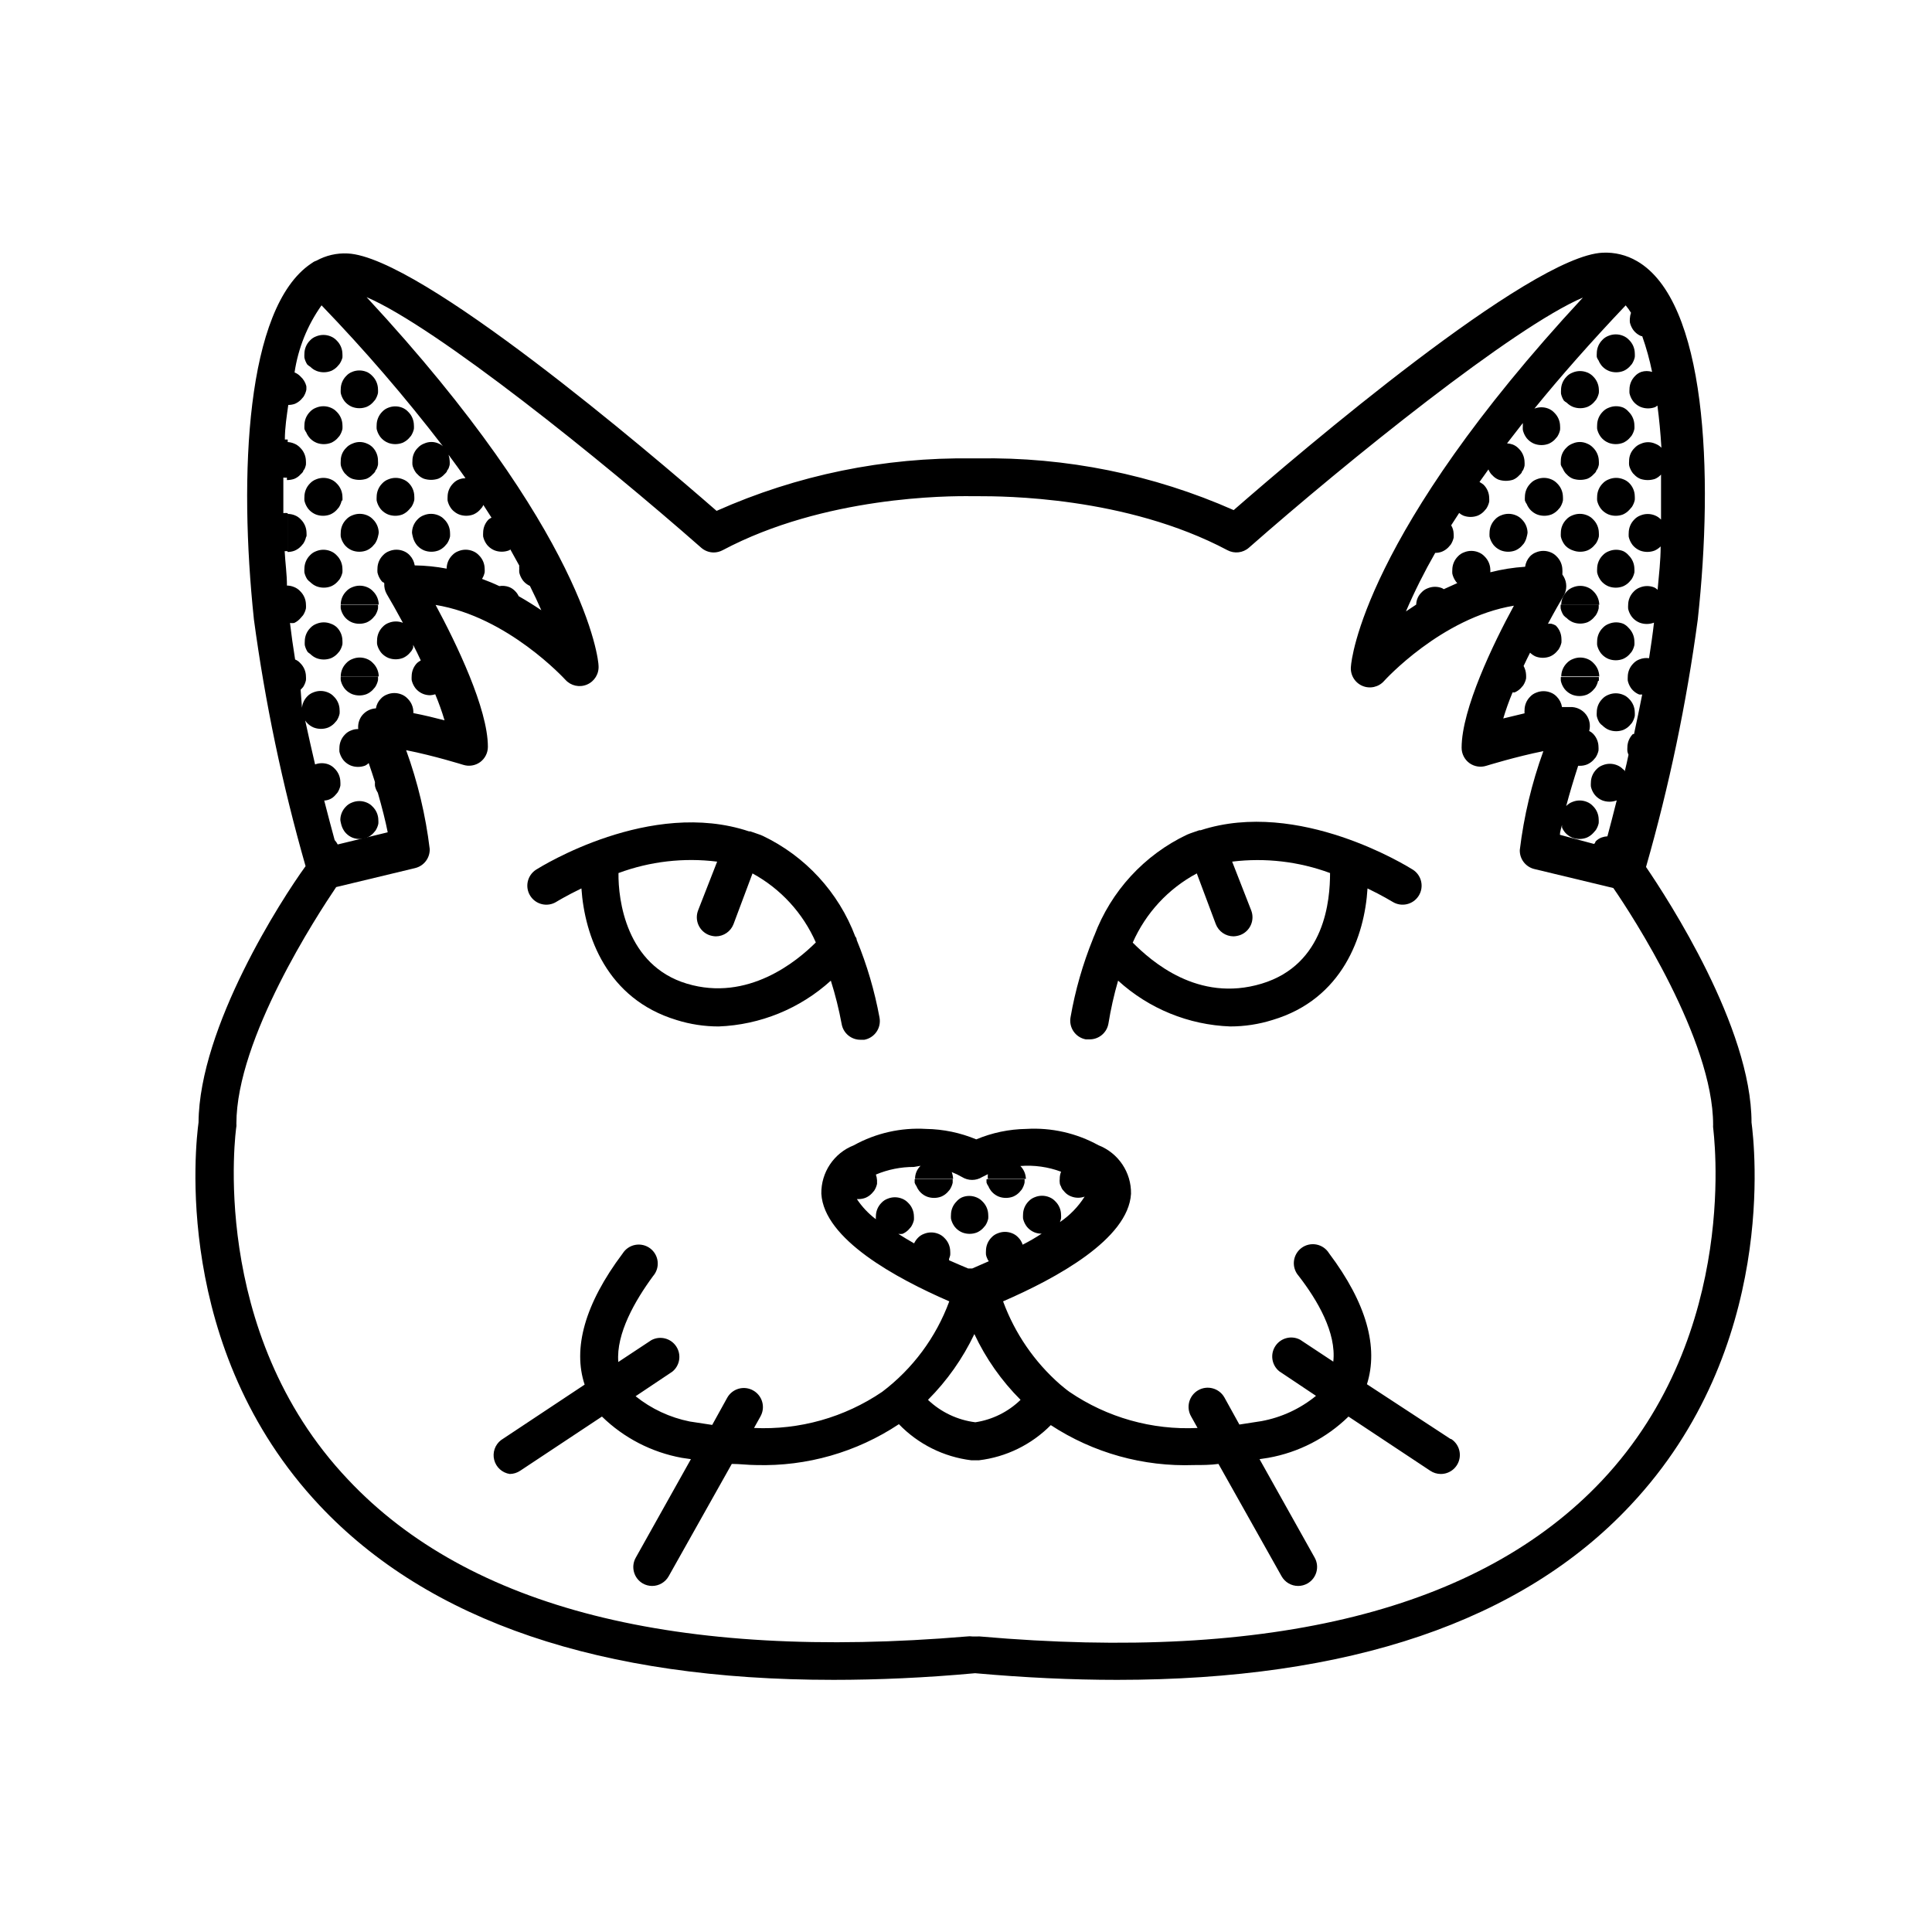
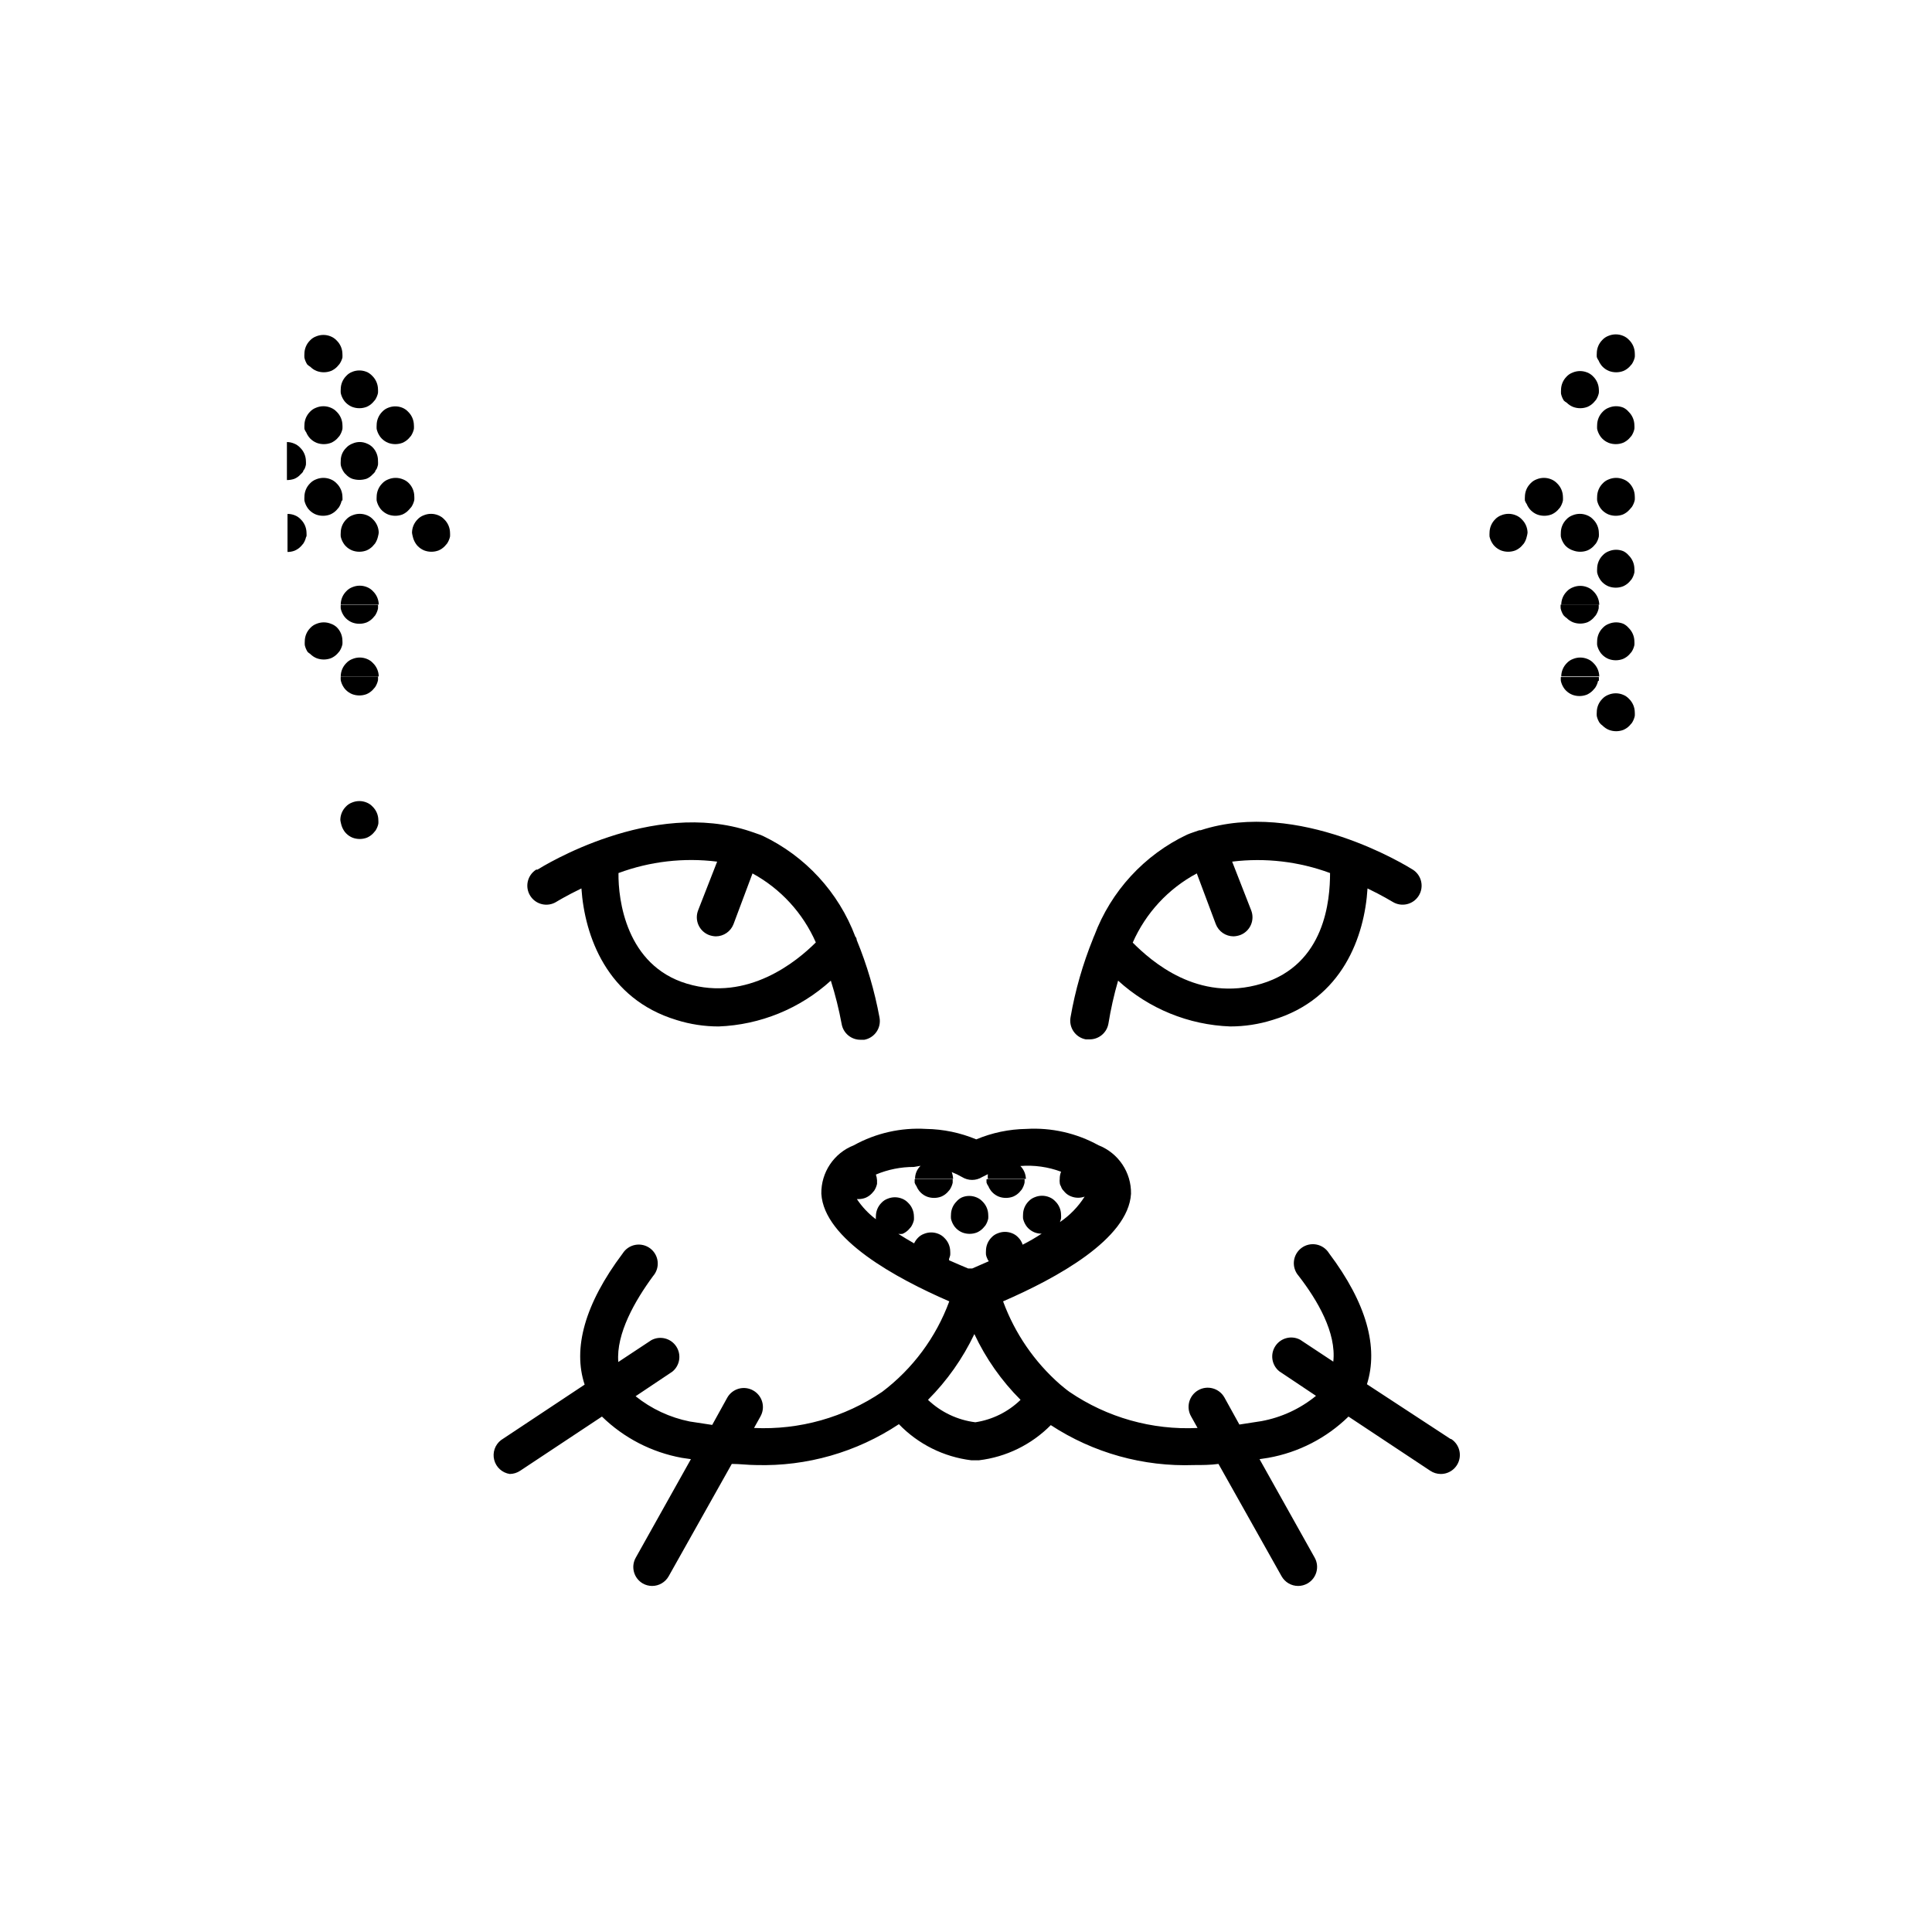
<svg xmlns="http://www.w3.org/2000/svg" fill="#000000" width="800px" height="800px" version="1.1" viewBox="144 144 512 512">
  <g>
-     <path d="m286.09 374.46c-2.352 1.488-3.051 4.602-1.562 6.949 1.492 2.352 4.602 3.051 6.953 1.562 0 0 2.621-1.613 6.602-3.527 0.855 12.543 6.699 29.27 25.191 34.863v0.004c3.617 1.137 7.391 1.711 11.184 1.711 11.027-0.426 21.555-4.723 29.723-12.141 1.195 3.781 2.156 7.637 2.875 11.535 0.441 2.426 2.574 4.172 5.035 4.133h0.957c1.32-0.246 2.484-1.004 3.242-2.109 0.754-1.105 1.039-2.469 0.789-3.785-1.297-7.043-3.32-13.934-6.043-20.555 0 0 0-0.555-0.352-0.855l-0.004-0.004c-4.426-11.762-13.238-21.352-24.586-26.75-1.059-0.453-2.117-0.754-3.223-1.16h-0.352c-26.148-8.766-55.117 9.32-56.43 10.129zm47.961-2.117-5.039 12.898h0.004c-0.492 1.246-0.469 2.641 0.074 3.871 0.539 1.23 1.547 2.195 2.797 2.676 0.582 0.215 1.195 0.336 1.812 0.355 2.078-0.008 3.941-1.289 4.688-3.227l5.039-13.453v0.004c7.461 4.07 13.363 10.5 16.777 18.285-5.039 5.039-18.035 15.77-34.16 10.934-16.121-4.836-18.238-22.27-18.137-29.32 8.348-3.094 17.316-4.129 26.148-3.023z" />
+     <path d="m286.09 374.46c-2.352 1.488-3.051 4.602-1.562 6.949 1.492 2.352 4.602 3.051 6.953 1.562 0 0 2.621-1.613 6.602-3.527 0.855 12.543 6.699 29.27 25.191 34.863v0.004c3.617 1.137 7.391 1.711 11.184 1.711 11.027-0.426 21.555-4.723 29.723-12.141 1.195 3.781 2.156 7.637 2.875 11.535 0.441 2.426 2.574 4.172 5.035 4.133h0.957c1.32-0.246 2.484-1.004 3.242-2.109 0.754-1.105 1.039-2.469 0.789-3.785-1.297-7.043-3.32-13.934-6.043-20.555 0 0 0-0.555-0.352-0.855l-0.004-0.004c-4.426-11.762-13.238-21.352-24.586-26.75-1.059-0.453-2.117-0.754-3.223-1.16c-26.148-8.766-55.117 9.32-56.43 10.129zm47.961-2.117-5.039 12.898h0.004c-0.492 1.246-0.469 2.641 0.074 3.871 0.539 1.23 1.547 2.195 2.797 2.676 0.582 0.215 1.195 0.336 1.812 0.355 2.078-0.008 3.941-1.289 4.688-3.227l5.039-13.453v0.004c7.461 4.07 13.363 10.5 16.777 18.285-5.039 5.039-18.035 15.77-34.16 10.934-16.121-4.836-18.238-22.27-18.137-29.32 8.348-3.094 17.316-4.129 26.148-3.023z" />
    <path d="m246.94 252.03c-0.637 0.227-1.207 0.609-1.664 1.105-0.93 0.941-1.453 2.207-1.461 3.527-0.023 0.336-0.023 0.672 0 1.008 0.141 0.645 0.398 1.262 0.758 1.812 0.168 0.277 0.371 0.531 0.605 0.758 0.473 0.477 1.039 0.852 1.66 1.109 1.234 0.469 2.598 0.469 3.828 0 0.605-0.262 1.152-0.637 1.613-1.109l0.656-0.754v-0.004c0.359-0.551 0.613-1.168 0.754-1.812 0.027-0.336 0.027-0.672 0-1.008-0.02-1.328-0.562-2.598-1.512-3.527-0.445-0.484-0.996-0.863-1.609-1.105-1.168-0.453-2.461-0.453-3.629 0z" />
    <path d="m242.86 262.66c-0.445-0.488-0.996-0.863-1.609-1.109-1.219-0.551-2.613-0.551-3.832 0-0.633 0.23-1.203 0.609-1.66 1.109-0.949 0.906-1.477 2.164-1.461 3.477-0.027 0.352-0.027 0.707 0 1.059 0.055 0.332 0.156 0.652 0.301 0.957 0.125 0.297 0.273 0.586 0.453 0.855 0.16 0.27 0.363 0.508 0.605 0.707 0.453 0.512 1.023 0.906 1.664 1.156 1.242 0.406 2.582 0.406 3.828 0 0.617-0.262 1.164-0.656 1.609-1.156 0.246-0.211 0.465-0.449 0.656-0.707 0-0.352 0.352-0.555 0.453-0.855 0.125-0.312 0.227-0.633 0.305-0.957 0.027-0.352 0.027-0.707 0-1.059 0.02-1.285-0.449-2.527-1.312-3.477z" />
    <path d="m250.77 271.02c-1.227-0.504-2.602-0.504-3.828 0-0.637 0.23-1.207 0.609-1.664 1.109-0.93 0.938-1.453 2.203-1.461 3.527-0.023 0.332-0.023 0.672 0 1.004 0.141 0.648 0.398 1.262 0.758 1.816 0.168 0.273 0.371 0.527 0.605 0.754 0.473 0.477 1.039 0.855 1.66 1.109 1.234 0.469 2.598 0.469 3.828 0 0.656-0.293 1.238-0.723 1.715-1.258l0.656-0.754v-0.004c0.359-0.555 0.613-1.168 0.754-1.812 0.023-0.336 0.023-0.672 0-1.008-0.02-1.328-0.562-2.598-1.512-3.527-0.434-0.418-0.945-0.746-1.512-0.957z" />
    <path d="m244.37 285.18c-0.02-1.328-0.562-2.598-1.512-3.527-0.445-0.484-0.996-0.863-1.609-1.105-1.227-0.504-2.606-0.504-3.832 0-0.633 0.227-1.203 0.609-1.66 1.105-0.934 0.941-1.457 2.207-1.461 3.527-0.027 0.336-0.027 0.672 0 1.008 0.137 0.645 0.395 1.262 0.754 1.812 0.172 0.277 0.375 0.531 0.605 0.758 0.473 0.477 1.039 0.852 1.664 1.109 1.23 0.469 2.594 0.469 3.828 0 0.605-0.262 1.152-0.637 1.609-1.109l0.656-0.754v-0.004c0.359-0.551 0.617-1.168 0.758-1.812 0.09-0.328 0.156-0.668 0.199-1.008z" />
    <path d="m253.39 286.19c0.141 0.645 0.395 1.262 0.754 1.812 0.172 0.277 0.375 0.531 0.605 0.758 0.477 0.477 1.039 0.852 1.664 1.109 1.23 0.469 2.594 0.469 3.828 0 0.605-0.262 1.152-0.637 1.613-1.109l0.656-0.754-0.004-0.004c0.359-0.551 0.617-1.168 0.758-1.812 0.023-0.336 0.023-0.672 0-1.008-0.02-1.328-0.562-2.598-1.512-3.527-0.449-0.484-1-0.863-1.613-1.105-1.227-0.504-2.602-0.504-3.828 0-0.637 0.227-1.207 0.609-1.664 1.105-0.93 0.941-1.453 2.207-1.461 3.527 0.043 0.34 0.109 0.68 0.203 1.008z" />
    <path d="m241.25 299.59c-1.227-0.504-2.606-0.504-3.832 0-0.633 0.23-1.203 0.609-1.66 1.109-0.934 0.938-1.457 2.203-1.461 3.523h10.078-0.004c-0.02-1.328-0.562-2.594-1.512-3.523-0.445-0.488-0.996-0.867-1.609-1.109z" />
    <path d="m241.25 318.63c-1.227-0.504-2.606-0.504-3.832 0-0.633 0.23-1.203 0.609-1.66 1.109-0.934 0.938-1.457 2.203-1.461 3.527h10.078-0.004c-0.02-1.332-0.562-2.598-1.512-3.527-0.445-0.488-0.996-0.867-1.609-1.109z" />
    <path d="m226.23 241.2c0.477 0.477 1.039 0.852 1.664 1.105 1.23 0.469 2.594 0.469 3.828 0 0.605-0.258 1.152-0.637 1.613-1.105l0.656-0.754-0.004-0.004c0.344-0.508 0.602-1.07 0.758-1.66 0.023-0.336 0.023-0.676 0-1.008-0.02-1.332-0.562-2.598-1.512-3.527-0.449-0.488-1-0.867-1.613-1.109-1.227-0.504-2.602-0.504-3.828 0-0.637 0.23-1.207 0.609-1.664 1.109-0.93 0.938-1.453 2.203-1.461 3.527-0.023 0.332-0.023 0.672 0 1.008 0.141 0.645 0.398 1.258 0.758 1.812 0.242 0.234 0.512 0.438 0.805 0.605z" />
    <path d="m237.42 242.51c-0.633 0.23-1.203 0.609-1.66 1.109-0.934 0.938-1.457 2.203-1.461 3.527-0.027 0.332-0.027 0.672 0 1.004 0.137 0.648 0.395 1.262 0.754 1.816 0.172 0.273 0.375 0.527 0.605 0.754 0.473 0.477 1.039 0.855 1.664 1.109 1.23 0.469 2.594 0.469 3.828 0 0.605-0.262 1.152-0.637 1.609-1.109l0.656-0.754c0.359-0.555 0.617-1.168 0.758-1.816 0.023-0.332 0.023-0.672 0-1.004-0.02-1.332-0.562-2.598-1.512-3.527-0.449-0.488-1-0.867-1.613-1.109-1.168-0.449-2.461-0.449-3.629 0z" />
    <path d="m225.18 258.63c0.113 0.305 0.266 0.594 0.453 0.855 0.172 0.277 0.375 0.531 0.605 0.758 0.477 0.477 1.039 0.852 1.664 1.109 1.23 0.469 2.594 0.469 3.828 0 0.605-0.262 1.152-0.637 1.613-1.109l0.656-0.754-0.004-0.004c0.359-0.551 0.617-1.168 0.758-1.812 0.023-0.336 0.023-0.672 0-1.008-0.02-1.328-0.562-2.598-1.512-3.527-0.449-0.484-1-0.863-1.613-1.105-1.227-0.504-2.602-0.504-3.828 0-0.637 0.227-1.207 0.609-1.664 1.105-0.93 0.941-1.453 2.207-1.461 3.527-0.023 0.336-0.023 0.672 0 1.008 0.117 0.344 0.289 0.668 0.504 0.957z" />
    <path d="m223.66 269.71c0.246-0.211 0.465-0.449 0.656-0.707 0-0.352 0.352-0.555 0.453-0.855 0.125-0.312 0.227-0.633 0.301-0.957 0.027-0.352 0.027-0.707 0-1.059-0.031-1.312-0.574-2.559-1.512-3.477-0.445-0.488-0.996-0.863-1.609-1.109-0.605-0.258-1.258-0.395-1.914-0.402v10.078c0.648 0 1.297-0.102 1.914-0.305 0.656-0.262 1.242-0.676 1.711-1.207z" />
    <path d="m234.75 276.66c0.023-0.332 0.023-0.672 0-1.004-0.02-1.332-0.562-2.598-1.512-3.527-0.449-0.488-1-0.867-1.613-1.109-1.227-0.504-2.602-0.504-3.828 0-0.637 0.23-1.207 0.609-1.664 1.109-0.93 0.938-1.453 2.203-1.461 3.527-0.023 0.332-0.023 0.672 0 1.004 0.141 0.648 0.398 1.262 0.758 1.816 0.168 0.273 0.371 0.527 0.602 0.754 0.477 0.477 1.043 0.855 1.664 1.109 1.234 0.469 2.598 0.469 3.828 0 0.605-0.262 1.152-0.637 1.613-1.109l0.656-0.754c0.359-0.555 0.613-1.168 0.754-1.816z" />
    <path d="m225.23 286.19c0.023-0.336 0.023-0.672 0-1.008-0.02-1.328-0.562-2.598-1.512-3.527-0.445-0.484-0.996-0.863-1.613-1.105-0.605-0.242-1.258-0.363-1.914-0.355v10.078c0.656 0.008 1.309-0.113 1.914-0.352 0.605-0.262 1.152-0.641 1.613-1.109l0.656-0.754v-0.004c0.359-0.551 0.617-1.168 0.754-1.812z" />
-     <path d="m226.23 298.28c0.477 0.477 1.039 0.852 1.664 1.105 1.23 0.469 2.594 0.469 3.828 0 0.605-0.258 1.152-0.637 1.613-1.105l0.656-0.754-0.004-0.004c0.359-0.555 0.617-1.168 0.758-1.812 0.023-0.336 0.023-0.672 0-1.008-0.02-1.328-0.562-2.598-1.512-3.527-0.449-0.488-1-0.863-1.613-1.109-1.227-0.504-2.602-0.504-3.828 0-0.637 0.23-1.207 0.609-1.664 1.109-0.93 0.938-1.453 2.203-1.461 3.527-0.023 0.336-0.023 0.672 0 1.008 0.141 0.645 0.398 1.258 0.758 1.812 0.23 0.289 0.504 0.543 0.805 0.758z" />
    <path d="m234.3 304.27c-0.027 0.336-0.027 0.672 0 1.008 0.137 0.648 0.395 1.262 0.754 1.816 0.172 0.273 0.375 0.527 0.605 0.754 0.473 0.477 1.039 0.855 1.664 1.109 1.23 0.469 2.594 0.469 3.828 0 0.605-0.262 1.152-0.637 1.609-1.109l0.656-0.754c0.359-0.555 0.617-1.168 0.758-1.816 0.023-0.336 0.023-0.672 0-1.008h-10.078z" />
    <path d="m226.23 317.32c0.477 0.477 1.039 0.852 1.664 1.109 1.23 0.465 2.594 0.465 3.828 0 0.605-0.262 1.152-0.641 1.613-1.109l0.656-0.754-0.004-0.004c0.359-0.551 0.617-1.168 0.758-1.812 0.023-0.336 0.023-0.672 0-1.008-0.02-1.328-0.562-2.598-1.512-3.527-0.438-0.402-0.953-0.711-1.512-0.906-1.227-0.504-2.602-0.504-3.828 0-0.637 0.23-1.207 0.609-1.664 1.109-0.93 0.938-1.457 2.203-1.461 3.527-0.023 0.336-0.023 0.672 0 1.008 0.141 0.645 0.395 1.258 0.754 1.812 0.215 0.211 0.453 0.395 0.707 0.555z" />
    <path d="m234.3 323.27c-0.027 0.336-0.027 0.672 0 1.008 0.137 0.645 0.395 1.258 0.754 1.812 0.172 0.273 0.375 0.527 0.605 0.754 0.473 0.477 1.039 0.855 1.664 1.109 1.23 0.469 2.594 0.469 3.828 0 0.605-0.262 1.152-0.637 1.609-1.109l0.656-0.754c0.359-0.555 0.617-1.168 0.758-1.812 0.023-0.336 0.023-0.672 0-1.008h-10.078z" />
    <path d="m234.39 362.31c0.141 0.645 0.398 1.262 0.758 1.816 0.168 0.273 0.371 0.527 0.605 0.754 0.473 0.477 1.039 0.855 1.66 1.109 1.234 0.469 2.598 0.469 3.832 0 0.602-0.262 1.152-0.637 1.609-1.109l0.656-0.754c0.359-0.555 0.617-1.172 0.754-1.816 0.027-0.336 0.027-0.672 0-1.008-0.016-1.328-0.562-2.594-1.512-3.527-0.445-0.484-0.996-0.863-1.609-1.105-1.227-0.504-2.602-0.504-3.828 0-0.637 0.23-1.207 0.609-1.664 1.105-0.93 0.941-1.457 2.207-1.461 3.527 0.043 0.34 0.109 0.68 0.199 1.008z" />
-     <path d="m364.73 589.18c11.992 0 24.535-0.555 37.684-1.762 13.133 1.176 25.676 1.762 37.633 1.762 61.516 0 107.21-15.469 136.03-46.25 39.195-41.664 32.848-95.723 32.094-101.47 0-25.191-22.168-59.199-27.961-67.711h0.004c6.144-21.473 10.727-43.359 13.703-65.496 4.281-39.047 2.266-84.488-16.121-95.07v0.004c-2.746-1.602-5.894-2.371-9.07-2.219-19.246 0.855-80.105 52.801-97.789 68.215-21.324-9.43-44.445-14.105-67.762-13.703h-1.461c-23.344-0.34-46.484 4.402-67.812 13.906-17.684-15.418-78.543-67.359-97.789-68.215-2.879-0.145-5.738 0.52-8.262 1.914-0.246 0.078-0.48 0.18-0.707 0.301l-0.754 0.504c-17.23 11.688-19.145 55.922-15.113 94.16l-0.004 0.004c2.981 22.133 7.562 44.023 13.707 65.492-6.348 8.719-28.164 42.574-28.367 67.914-0.754 5.543-7.102 59.855 32.094 101.52 28.918 30.73 74.613 46.199 136.03 46.199zm192.66-223.95c0-0.805 0.352-1.715 0.555-2.621v0.004c-0.02 0.215-0.02 0.438 0 0.652 0.113 0.305 0.266 0.594 0.453 0.859 0.172 0.273 0.375 0.527 0.605 0.754 0.477 0.477 1.039 0.855 1.664 1.109 1.234 0.469 2.594 0.469 3.828 0 0.672-0.289 1.273-0.719 1.762-1.262l0.656-0.754c0.359-0.555 0.617-1.168 0.758-1.812 0.023-0.336 0.023-0.676 0-1.008-0.02-1.332-0.562-2.598-1.512-3.527-0.449-0.488-1-0.867-1.613-1.109-1.227-0.504-2.602-0.504-3.828 0-0.637 0.23-1.207 0.609-1.664 1.109 0.906-3.426 2.016-7.106 3.176-10.68h0.453c0.652 0.008 1.305-0.113 1.914-0.355 0.605-0.258 1.152-0.637 1.613-1.109l0.656-0.754h-0.004c0.359-0.555 0.617-1.168 0.758-1.812 0.023-0.336 0.023-0.672 0-1.008-0.02-1.328-0.562-2.598-1.512-3.527-0.277-0.273-0.602-0.496-0.957-0.656 0.41-1.492 0.113-3.086-0.809-4.332-1.004-1.34-2.606-2.098-4.281-2.016h-2.117c-0.16-1.023-0.637-1.977-1.359-2.719-0.445-0.488-0.996-0.867-1.613-1.109-1.227-0.504-2.602-0.504-3.828 0-0.637 0.23-1.207 0.609-1.66 1.109-0.934 0.938-1.457 2.203-1.461 3.527-0.027 0.285-0.027 0.57 0 0.855l-5.644 1.359c0.699-2.344 1.523-4.648 2.469-6.902h0.555c0.605-0.262 1.152-0.637 1.613-1.109l0.656-0.754h-0.004c0.359-0.555 0.617-1.168 0.758-1.812 0.023-0.336 0.023-0.676 0-1.008-0.039-0.812-0.266-1.605-0.656-2.32 0.555-1.16 1.109-2.367 1.715-3.527 0.422 0.422 0.918 0.762 1.461 1.008 1.23 0.469 2.594 0.469 3.828 0 0.605-0.258 1.152-0.637 1.613-1.105l0.656-0.754-0.004-0.004c0.359-0.555 0.617-1.168 0.758-1.812 0.023-0.336 0.023-0.672 0-1.008-0.02-1.328-0.562-2.598-1.512-3.527-0.348-0.199-0.723-0.352-1.109-0.453-0.316-0.051-0.641-0.051-0.957 0 1.613-3.023 3.125-5.644 4.18-7.457 0.902-1.559 0.902-3.477 0-5.039l-0.352-0.555v0.004c0.004-0.086 0.004-0.168 0-0.254 0.023-0.336 0.023-0.672 0-1.008-0.02-1.328-0.562-2.598-1.512-3.527-0.445-0.484-0.996-0.863-1.609-1.105-1.23-0.504-2.606-0.504-3.832 0-0.633 0.227-1.203 0.609-1.66 1.105-0.688 0.758-1.125 1.707-1.262 2.723-3.109 0.199-6.199 0.688-9.219 1.461 0.02-0.219 0.02-0.438 0-0.656-0.02-1.328-0.562-2.598-1.512-3.527-0.445-0.484-0.996-0.863-1.613-1.105-1.227-0.504-2.602-0.504-3.828 0-0.637 0.227-1.207 0.609-1.66 1.105-0.934 0.941-1.457 2.207-1.465 3.527-0.023 0.336-0.023 0.672 0 1.008 0.141 0.645 0.398 1.262 0.758 1.812 0.152 0.262 0.34 0.496 0.555 0.707l-3.578 1.613-0.402-0.25v-0.004c-1.227-0.504-2.602-0.504-3.828 0-0.637 0.23-1.207 0.609-1.664 1.109-0.875 0.848-1.383 2.008-1.41 3.223l-2.719 1.812-0.004 0.004c2.289-5.316 4.883-10.496 7.762-15.52 0.637 0.012 1.273-0.109 1.863-0.352 0.605-0.262 1.152-0.637 1.613-1.109l0.656-0.754h-0.004c0.359-0.555 0.617-1.168 0.758-1.816 0.023-0.332 0.023-0.672 0-1.004-0.016-0.801-0.242-1.586-0.656-2.269l2.117-3.273c0.328 0.293 0.703 0.531 1.109 0.703 1.23 0.469 2.594 0.469 3.828 0 0.605-0.258 1.152-0.637 1.609-1.105l0.656-0.754v-0.004c0.359-0.555 0.617-1.168 0.758-1.812 0.023-0.336 0.023-0.672 0-1.008-0.02-1.328-0.562-2.598-1.512-3.527-0.332-0.262-0.688-0.5-1.059-0.703l2.367-3.324v-0.004c0.125 0.301 0.273 0.586 0.453 0.859 0.16 0.266 0.363 0.504 0.605 0.703 0.453 0.512 1.023 0.91 1.66 1.16 1.246 0.402 2.586 0.402 3.832 0 0.613-0.262 1.164-0.66 1.609-1.16 0.246-0.211 0.465-0.445 0.656-0.703 0-0.352 0.352-0.555 0.453-0.855v-0.004c0.125-0.309 0.227-0.629 0.305-0.957 0.027-0.352 0.027-0.703 0-1.059-0.035-1.309-0.574-2.559-1.512-3.477-0.449-0.484-1-0.863-1.613-1.105-0.488-0.172-0.996-0.277-1.512-0.305l4.18-5.391v0.805 0.004c-0.023 0.336-0.023 0.672 0 1.008 0.141 0.645 0.398 1.258 0.758 1.812 0.168 0.273 0.371 0.527 0.605 0.754 0.473 0.477 1.039 0.855 1.66 1.109 1.234 0.469 2.598 0.469 3.832 0 0.602-0.262 1.152-0.637 1.609-1.109l0.656-0.754c0.359-0.555 0.617-1.168 0.754-1.812 0.027-0.336 0.027-0.672 0-1.008-0.016-1.332-0.562-2.598-1.512-3.527-0.445-0.488-0.996-0.867-1.609-1.109-1.184-0.465-2.496-0.465-3.68 0 6.801-8.363 14.812-17.48 24.184-27.355 0.523 0.613 0.992 1.273 1.41 1.965-0.172 0.484-0.273 0.996-0.301 1.512-0.027 0.336-0.027 0.672 0 1.008 0.141 0.645 0.395 1.258 0.754 1.812 0.172 0.273 0.375 0.527 0.605 0.754 0.477 0.477 1.039 0.855 1.664 1.109h0.25c1.094 3.094 1.969 6.258 2.621 9.473-0.934-0.301-1.938-0.301-2.871 0-0.637 0.23-1.207 0.609-1.664 1.109-0.93 0.938-1.457 2.203-1.461 3.523-0.023 0.336-0.023 0.676 0 1.008 0.141 0.648 0.395 1.262 0.754 1.816 0.172 0.273 0.375 0.527 0.605 0.754 0.477 0.477 1.039 0.855 1.664 1.109 1.234 0.469 2.594 0.469 3.828 0l0.555-0.402c0.469 3.527 0.824 7.254 1.059 11.184-0.449-0.473-1.004-0.832-1.613-1.059-1.215-0.551-2.613-0.551-3.828 0-0.637 0.23-1.207 0.609-1.664 1.109-0.945 0.906-1.477 2.164-1.461 3.477-0.027 0.352-0.027 0.703 0 1.059 0.055 0.332 0.156 0.652 0.305 0.957 0.121 0.297 0.273 0.586 0.453 0.855 0.156 0.27 0.363 0.508 0.602 0.707 0.457 0.512 1.027 0.906 1.664 1.156 1.246 0.406 2.586 0.406 3.828 0 0.617-0.262 1.168-0.656 1.613-1.156v-0.301 12.645-0.402-0.004c-0.445-0.484-1-0.863-1.613-1.109-1.227-0.504-2.602-0.504-3.828 0-0.637 0.23-1.207 0.613-1.664 1.109-0.93 0.938-1.453 2.207-1.461 3.527-0.023 0.336-0.023 0.672 0 1.008 0.141 0.645 0.398 1.262 0.758 1.812 0.168 0.277 0.371 0.531 0.605 0.758 0.473 0.477 1.039 0.852 1.66 1.109 1.234 0.465 2.598 0.465 3.828 0 0.605-0.262 1.152-0.641 1.613-1.109 0 3.777-0.453 7.559-0.805 11.488v-0.004c-0.258-0.238-0.543-0.441-0.855-0.602-1.227-0.504-2.606-0.504-3.832 0-0.633 0.227-1.203 0.609-1.66 1.105-0.934 0.941-1.457 2.207-1.461 3.527-0.027 0.336-0.027 0.672 0 1.008 0.137 0.645 0.395 1.262 0.754 1.812 0.172 0.277 0.375 0.531 0.605 0.758 0.473 0.477 1.039 0.852 1.664 1.109 1.23 0.469 2.594 0.469 3.828 0-0.352 3.074-0.805 6.195-1.309 9.422h-0.004c-0.852-0.117-1.719-0.012-2.516 0.301-0.637 0.23-1.207 0.609-1.664 1.109-0.93 0.938-1.457 2.203-1.461 3.523-0.023 0.336-0.023 0.676 0 1.008 0.141 0.648 0.395 1.262 0.754 1.816 0.172 0.273 0.375 0.527 0.605 0.754 0.477 0.477 1.039 0.855 1.664 1.109 0.266 0.023 0.535 0.023 0.805 0-0.707 3.527-1.41 7.055-2.168 10.48h-0.301c-0.93 0.938-1.453 2.203-1.461 3.523-0.023 0.336-0.023 0.676 0 1.008 0.055 0.332 0.156 0.656 0.301 0.957-0.301 1.512-0.656 3.023-1.008 4.434 0 0 0-0.402-0.402-0.555v0.004c-0.445-0.488-0.996-0.867-1.609-1.109-1.227-0.504-2.606-0.504-3.832 0-0.633 0.23-1.203 0.609-1.66 1.109-0.93 0.938-1.457 2.203-1.461 3.523-0.027 0.336-0.027 0.672 0 1.008 0.141 0.648 0.395 1.262 0.754 1.816 0.172 0.273 0.375 0.527 0.605 0.754 0.477 0.477 1.039 0.855 1.664 1.109 1.23 0.469 2.594 0.469 3.828 0-0.906 3.629-1.762 6.902-2.469 9.523-0.516 0.027-1.023 0.129-1.512 0.301-0.637 0.23-1.207 0.609-1.664 1.109 0 0 0 0.402-0.402 0.605zm-295.98-102.93c-0.336-0.328-0.727-0.586-1.16-0.758-1.219-0.551-2.613-0.551-3.828 0-0.637 0.23-1.207 0.609-1.664 1.109-0.945 0.906-1.477 2.164-1.461 3.477-0.027 0.352-0.027 0.707 0 1.059 0.055 0.332 0.156 0.652 0.301 0.957 0.125 0.297 0.277 0.586 0.453 0.855 0.16 0.27 0.367 0.508 0.605 0.707 0.457 0.512 1.027 0.906 1.664 1.156 1.242 0.406 2.586 0.406 3.828 0 0.617-0.262 1.168-0.656 1.613-1.156 0.242-0.211 0.461-0.449 0.652-0.707 0-0.352 0.352-0.555 0.453-0.855h0.004c0.121-0.312 0.223-0.633 0.301-0.957 0.027-0.352 0.027-0.707 0-1.059-0.023-0.551-0.125-1.094-0.301-1.613 1.562 2.117 3.074 4.18 4.484 6.195l-0.004 0.004c-0.547 0.02-1.09 0.121-1.609 0.301-0.637 0.23-1.207 0.609-1.664 1.109-0.93 0.938-1.457 2.203-1.461 3.527-0.023 0.332-0.023 0.672 0 1.004 0.141 0.648 0.395 1.262 0.758 1.816 0.168 0.273 0.371 0.527 0.602 0.754 0.477 0.477 1.043 0.855 1.664 1.109 1.234 0.469 2.594 0.469 3.828 0 0.605-0.262 1.152-0.637 1.613-1.109l0.656-0.754c0.145-0.203 0.266-0.422 0.352-0.656l2.168 3.375h-0.004c-0.266 0.121-0.52 0.273-0.754 0.453-0.93 0.941-1.457 2.207-1.461 3.527-0.023 0.336-0.023 0.672 0 1.008 0.141 0.645 0.395 1.262 0.754 1.812 0.172 0.277 0.375 0.531 0.605 0.758 0.477 0.477 1.039 0.852 1.664 1.109 1.23 0.469 2.594 0.469 3.828 0 0.137-0.055 0.258-0.141 0.352-0.254l2.367 4.281c-0.027 0.27-0.027 0.539 0 0.809-0.023 0.336-0.023 0.672 0 1.008 0.141 0.645 0.398 1.258 0.758 1.812 0.168 0.277 0.371 0.531 0.605 0.758 0.422 0.418 0.918 0.758 1.461 1.004 1.16 2.316 2.168 4.484 3.023 6.449-1.863-1.258-3.879-2.519-5.996-3.727-0.227-0.484-0.531-0.93-0.906-1.309-0.449-0.488-1-0.867-1.613-1.109-0.836-0.316-1.738-0.402-2.621-0.254-1.461-0.707-2.973-1.309-4.586-1.914h0.004c0.152-0.238 0.285-0.492 0.402-0.754 0.121-0.312 0.223-0.633 0.301-0.957 0.023-0.336 0.023-0.672 0-1.008-0.02-1.328-0.562-2.598-1.512-3.527-0.445-0.488-0.996-0.863-1.613-1.109-1.227-0.504-2.602-0.504-3.828 0-0.633 0.23-1.207 0.609-1.66 1.109-0.934 0.938-1.457 2.203-1.461 3.527-2.793-0.531-5.625-0.816-8.465-0.855-0.16-1.004-0.617-1.934-1.312-2.672-0.445-0.488-0.996-0.863-1.609-1.109-1.227-0.504-2.602-0.504-3.828 0-0.637 0.23-1.207 0.609-1.664 1.109-0.93 0.938-1.457 2.203-1.461 3.527-0.023 0.336-0.023 0.672 0 1.008 0.141 0.645 0.395 1.258 0.754 1.812 0.172 0.277 0.375 0.531 0.605 0.758 0 0 0.301 0 0.453 0.301-0.07 1 0.156 2 0.656 2.871 1.109 1.863 2.621 4.535 4.281 7.609-1.195-0.477-2.531-0.477-3.727 0-0.637 0.227-1.207 0.609-1.664 1.105-0.93 0.941-1.453 2.207-1.461 3.527-0.023 0.336-0.023 0.672 0 1.008 0.141 0.645 0.395 1.262 0.758 1.812 0.168 0.277 0.371 0.531 0.602 0.758 0.477 0.477 1.043 0.852 1.664 1.109 1.234 0.469 2.594 0.469 3.828 0 0.605-0.262 1.152-0.637 1.613-1.109l0.656-0.754v-0.004c0.168-0.273 0.32-0.559 0.453-0.855 0.02-0.25 0.02-0.504 0-0.754 0.707 1.359 1.359 2.719 2.016 4.133v-0.004c-0.344 0.184-0.664 0.402-0.961 0.656-0.93 0.938-1.453 2.203-1.461 3.527-0.023 0.336-0.023 0.672 0 1.008 0.141 0.645 0.398 1.258 0.758 1.812 0.168 0.277 0.371 0.531 0.605 0.758 0.473 0.477 1.039 0.852 1.66 1.105 0.609 0.242 1.262 0.363 1.914 0.355 0.445-0.031 0.887-0.117 1.312-0.254 0.945 2.254 1.77 4.559 2.469 6.902-2.519-0.656-5.391-1.359-8.262-1.914v-0.301c-0.02-1.332-0.562-2.598-1.512-3.527-0.449-0.488-1-0.867-1.613-1.109-1.227-0.504-2.602-0.504-3.828 0-0.637 0.23-1.207 0.609-1.664 1.109-0.695 0.695-1.152 1.594-1.309 2.566-1.473 0.082-2.832 0.797-3.731 1.965-0.75 1.016-1.09 2.273-0.957 3.527-0.637-0.016-1.273 0.105-1.863 0.355-0.637 0.227-1.207 0.609-1.664 1.105-0.93 0.941-1.453 2.207-1.461 3.527-0.023 0.336-0.023 0.672 0 1.008 0.141 0.645 0.398 1.262 0.758 1.812 0.168 0.277 0.371 0.531 0.605 0.758 0.473 0.477 1.039 0.852 1.66 1.109 1.234 0.469 2.598 0.469 3.828 0 0.336-0.172 0.641-0.395 0.91-0.656 0.605 1.746 1.16 3.426 1.664 5.039h-0.004c-0.023 0.336-0.023 0.672 0 1.008 0.141 0.645 0.398 1.258 0.758 1.812 1.109 3.879 2.066 7.609 2.621 10.48l-13.25 3.223h-0.004c-0.207-0.426-0.48-0.816-0.805-1.16-0.754-2.769-1.715-6.348-2.769-10.48v0.004c1.102-0.043 2.141-0.535 2.871-1.359l0.656-0.754-0.004-0.004c0.363-0.555 0.617-1.168 0.758-1.812 0.023-0.336 0.023-0.672 0-1.008-0.02-1.328-0.562-2.598-1.512-3.527-0.445-0.484-1-0.863-1.613-1.109-1.152-0.438-2.426-0.438-3.578 0-0.855-3.727-1.762-7.609-2.621-11.637h0.004c0.168 0.273 0.371 0.527 0.605 0.754 0.473 0.477 1.039 0.855 1.66 1.109 1.234 0.469 2.598 0.469 3.828 0 0.605-0.262 1.152-0.637 1.613-1.109l0.656-0.754c0.359-0.555 0.617-1.168 0.754-1.812 0.027-0.336 0.027-0.672 0-1.008-0.02-1.332-0.562-2.598-1.512-3.527-0.445-0.488-0.996-0.867-1.609-1.109-1.227-0.504-2.606-0.504-3.832 0-0.633 0.23-1.203 0.609-1.66 1.109-0.773 0.812-1.25 1.855-1.359 2.973l-0.355-4.785 0.656-0.707c0.359-0.555 0.617-1.168 0.754-1.812 0.027-0.336 0.027-0.672 0-1.008-0.016-1.332-0.562-2.598-1.512-3.527-0.367-0.422-0.836-0.75-1.359-0.957-0.539-3.359-0.992-6.582-1.359-9.672v-0.004c0.367 0.051 0.742 0.051 1.109 0 0.656-0.305 1.242-0.754 1.711-1.309l0.656-0.754c0.359-0.555 0.617-1.168 0.754-1.816 0.027-0.332 0.027-0.672 0-1.008-0.016-1.328-0.562-2.594-1.512-3.523-0.445-0.488-0.996-0.867-1.609-1.109-0.605-0.258-1.258-0.395-1.914-0.402v2.215-2.164c0-3.125-0.453-6.144-0.605-9.168h0.805v-10.078c-0.383-0.051-0.773-0.051-1.156 0v-9.422c0.383 0.047 0.773 0.047 1.156 0v-10.078h-0.754c0-3.223 0.504-6.246 0.906-9.168 0.602 0.004 1.199-0.098 1.762-0.301 0.605-0.262 1.152-0.637 1.613-1.109l0.656-0.754v-0.004c0.359-0.551 0.613-1.168 0.754-1.812 0.027-0.336 0.027-0.672 0-1.008-0.242-0.969-0.77-1.848-1.512-2.519-0.445-0.484-0.996-0.863-1.609-1.105 0.949-6.41 3.402-12.504 7.152-17.785 11.422 11.848 22.172 24.328 32.195 37.383zm-54.766 180.26c0.023-0.25 0.023-0.504 0-0.754 0-22.57 21.512-55.418 26.449-62.723l20.957-5.039v-0.004c2.305-0.566 3.898-2.664 3.832-5.035-1.082-8.941-3.176-17.734-6.25-26.199 7.406 1.461 15.113 3.879 15.113 3.879h0.004c1.52 0.488 3.184 0.227 4.484-0.707 1.301-0.949 2.066-2.465 2.062-4.078 0-10.078-8.363-27.406-13.855-37.586 19.145 3.125 34.207 19.648 34.41 19.852h0.004c1.434 1.586 3.719 2.09 5.691 1.258 2.004-0.84 3.242-2.871 3.074-5.035 0-1.461-3.273-34.914-61.465-97.637 18.539 7.957 62.371 43.273 88.668 66.398 0.918 0.809 2.102 1.258 3.328 1.262 0.824-0.008 1.637-0.215 2.367-0.605 26.953-14.309 59.703-14.41 66.102-14.309h1.664c6.297 0 39.047 0 66 14.309h-0.004c1.848 0.984 4.117 0.727 5.691-0.656 26.301-23.125 70.129-58.441 88.52-66.301-58.191 62.723-61.363 96.176-61.465 97.637-0.285 2.207 0.914 4.34 2.945 5.246 2.035 0.906 4.422 0.371 5.871-1.316 0 0 15.113-16.727 34.359-19.902-5.492 10.078-13.855 27.457-13.855 37.633v0.004c-0.004 1.613 0.766 3.129 2.066 4.082 1.301 0.934 2.965 1.195 4.484 0.707 0 0 7.809-2.418 15.113-3.879v-0.004c-3.07 8.469-5.164 17.258-6.246 26.199-0.07 2.371 1.527 4.469 3.828 5.039l20.957 5.039c5.039 7.254 26.449 40.305 26.449 62.723h0.004c-0.023 0.25-0.023 0.504 0 0.758 0 0.555 7.609 54.16-29.473 93.559-32.195 34.16-87.664 48.062-164.75 41.312v-0.004c-0.25-0.023-0.504-0.023-0.758 0h-1.258c-0.52-0.074-1.043-0.074-1.562 0-76.68 6.449-131.95-7.457-164.04-41.664-37.133-39.246-29.625-92.902-29.523-93.457z" />
    <path d="m567.67 239.59c0.109 0.305 0.262 0.594 0.453 0.855 0.168 0.277 0.371 0.531 0.602 0.758 0.477 0.477 1.043 0.852 1.664 1.105 1.234 0.469 2.598 0.469 3.828 0 0.605-0.258 1.152-0.637 1.613-1.105l0.656-0.754v-0.004c0.359-0.555 0.613-1.168 0.754-1.812 0.023-0.336 0.023-0.672 0-1.008-0.02-1.328-0.562-2.598-1.512-3.527-0.445-0.484-0.996-0.863-1.613-1.109-1.227-0.504-2.602-0.504-3.828 0-0.633 0.23-1.207 0.609-1.66 1.109-0.934 0.938-1.457 2.207-1.461 3.527-0.027 0.336-0.027 0.672 0 1.008 0.117 0.344 0.285 0.664 0.504 0.957z" />
    <path d="m574.21 252.03c-1.227-0.504-2.602-0.504-3.828 0-0.637 0.227-1.207 0.609-1.664 1.105-0.93 0.941-1.453 2.207-1.461 3.527-0.023 0.336-0.023 0.672 0 1.008 0.141 0.645 0.398 1.262 0.758 1.812 0.168 0.277 0.371 0.531 0.605 0.758 0.473 0.477 1.039 0.852 1.66 1.109 1.234 0.469 2.598 0.469 3.828 0 0.605-0.262 1.152-0.637 1.613-1.109l0.656-0.754v-0.004c0.359-0.551 0.617-1.168 0.754-1.812 0.027-0.336 0.027-0.672 0-1.008-0.02-1.328-0.562-2.598-1.512-3.527-0.387-0.461-0.867-0.84-1.41-1.105z" />
    <path d="m574.21 271.02c-1.227-0.504-2.602-0.504-3.828 0-0.637 0.23-1.207 0.609-1.664 1.109-0.93 0.938-1.453 2.203-1.461 3.527-0.023 0.332-0.023 0.672 0 1.004 0.141 0.648 0.398 1.262 0.758 1.816 0.168 0.273 0.371 0.527 0.605 0.754 0.473 0.477 1.039 0.855 1.66 1.109 1.234 0.469 2.598 0.469 3.828 0 0.656-0.293 1.238-0.723 1.715-1.258l0.656-0.754v-0.004c0.359-0.555 0.613-1.168 0.754-1.812 0.023-0.336 0.023-0.672 0-1.008-0.02-1.328-0.562-2.598-1.512-3.527-0.434-0.418-0.945-0.746-1.512-0.957z" />
    <path d="m574.21 290.07c-1.227-0.504-2.602-0.504-3.828 0-0.637 0.23-1.207 0.609-1.664 1.109-0.93 0.938-1.453 2.203-1.461 3.527-0.023 0.336-0.023 0.672 0 1.008 0.141 0.645 0.398 1.258 0.758 1.812 0.168 0.277 0.371 0.531 0.605 0.758 0.473 0.477 1.039 0.852 1.66 1.105 1.234 0.469 2.598 0.469 3.828 0 0.605-0.258 1.152-0.637 1.613-1.105l0.656-0.754v-0.004c0.359-0.555 0.617-1.168 0.754-1.812 0.027-0.336 0.027-0.672 0-1.008-0.02-1.328-0.562-2.598-1.512-3.527-0.387-0.465-0.867-0.84-1.41-1.109z" />
    <path d="m567.82 304.27c-0.02-1.328-0.562-2.594-1.512-3.527-0.445-0.484-0.996-0.863-1.609-1.105-1.227-0.504-2.606-0.504-3.832 0-0.633 0.23-1.203 0.609-1.66 1.105-0.93 0.941-1.457 2.207-1.461 3.527h10.078z" />
    <path d="m574.21 309.31c-1.227-0.504-2.602-0.504-3.828 0-0.637 0.23-1.207 0.609-1.664 1.109-0.93 0.938-1.453 2.203-1.461 3.527-0.023 0.336-0.023 0.672 0 1.008 0.141 0.645 0.398 1.258 0.758 1.812 0.168 0.273 0.371 0.527 0.605 0.754 0.473 0.477 1.039 0.855 1.66 1.109 1.234 0.469 2.598 0.469 3.828 0 0.605-0.262 1.152-0.637 1.613-1.109l0.656-0.754c0.359-0.555 0.617-1.168 0.754-1.812 0.027-0.336 0.027-0.672 0-1.008-0.02-1.332-0.562-2.598-1.512-3.527-0.387-0.465-0.867-0.84-1.41-1.109z" />
    <path d="m567.82 323.27c-0.02-1.332-0.562-2.598-1.512-3.527-0.445-0.488-0.996-0.867-1.609-1.109-1.227-0.504-2.606-0.504-3.832 0-0.633 0.23-1.203 0.609-1.66 1.109-0.93 0.938-1.457 2.203-1.461 3.527h10.078z" />
    <path d="m567.71 324.43c0.027-0.336 0.027-0.672 0-1.008h-10.078 0.004c-0.023 0.336-0.023 0.672 0 1.008 0.141 0.648 0.395 1.262 0.754 1.816 0.172 0.273 0.375 0.527 0.605 0.754 0.477 0.477 1.039 0.855 1.664 1.109 1.234 0.469 2.594 0.469 3.828 0 0.605-0.262 1.152-0.637 1.613-1.109l0.656-0.754h-0.004c0.363-0.555 0.617-1.168 0.758-1.816z" />
    <path d="m568.72 336.32c0.477 0.477 1.043 0.855 1.664 1.109 1.234 0.469 2.598 0.469 3.828 0 0.605-0.262 1.152-0.637 1.613-1.109l0.656-0.754c0.359-0.555 0.613-1.168 0.754-1.816 0.023-0.332 0.023-0.672 0-1.008-0.02-1.328-0.562-2.594-1.512-3.523-0.445-0.488-0.996-0.867-1.613-1.109-1.227-0.504-2.602-0.504-3.828 0-0.633 0.23-1.207 0.609-1.66 1.109-0.934 0.938-1.457 2.203-1.461 3.523-0.027 0.336-0.027 0.676 0 1.008 0.137 0.648 0.395 1.262 0.754 1.816 0.234 0.285 0.504 0.543 0.805 0.754z" />
    <path d="m559.2 250.72c0.473 0.477 1.039 0.855 1.66 1.109 1.234 0.469 2.598 0.469 3.832 0 0.602-0.262 1.152-0.637 1.609-1.109l0.656-0.754c0.359-0.555 0.617-1.168 0.754-1.816 0.027-0.332 0.027-0.672 0-1.004-0.055-1.254-0.574-2.438-1.461-3.328-0.445-0.484-0.996-0.863-1.609-1.105-1.227-0.504-2.602-0.504-3.828 0-0.637 0.227-1.207 0.609-1.664 1.105-0.93 0.941-1.457 2.207-1.461 3.527-0.023 0.336-0.023 0.672 0 1.008 0.141 0.645 0.395 1.262 0.754 1.812 0.23 0.215 0.484 0.402 0.758 0.555z" />
-     <path d="m558.14 268.15c0.125 0.297 0.273 0.586 0.453 0.855 0.16 0.27 0.363 0.508 0.605 0.707 0.453 0.512 1.023 0.906 1.66 1.156 1.246 0.406 2.586 0.406 3.832 0 0.613-0.262 1.164-0.656 1.609-1.156 0.246-0.211 0.465-0.449 0.656-0.707 0-0.352 0.352-0.555 0.453-0.855 0.125-0.312 0.227-0.633 0.301-0.957 0.027-0.352 0.027-0.707 0-1.059-0.031-1.312-0.574-2.559-1.508-3.477-0.449-0.488-1-0.863-1.613-1.109-1.219-0.551-2.613-0.551-3.828 0-0.637 0.23-1.207 0.609-1.664 1.109-0.945 0.906-1.477 2.164-1.461 3.477-0.027 0.352-0.027 0.707 0 1.059 0.117 0.344 0.289 0.664 0.504 0.957z" />
    <path d="m548.62 277.62c0.113 0.305 0.266 0.59 0.453 0.855 0.172 0.273 0.375 0.527 0.605 0.754 0.477 0.477 1.039 0.855 1.664 1.109 1.234 0.469 2.594 0.469 3.828 0 0.605-0.262 1.152-0.637 1.613-1.109l0.656-0.754h-0.004c0.363-0.555 0.617-1.168 0.758-1.816 0.023-0.332 0.023-0.672 0-1.004-0.02-1.332-0.562-2.598-1.512-3.527-0.449-0.488-1-0.867-1.613-1.109-1.227-0.504-2.602-0.504-3.828 0-0.637 0.23-1.207 0.609-1.664 1.109-0.93 0.938-1.453 2.203-1.461 3.527-0.023 0.332-0.023 0.672 0 1.004 0.117 0.344 0.289 0.668 0.504 0.961z" />
    <path d="m548.82 285.18c-0.02-1.328-0.562-2.598-1.512-3.527-0.445-0.484-1-0.863-1.613-1.105-1.227-0.504-2.602-0.504-3.828 0-0.637 0.227-1.207 0.609-1.664 1.105-0.93 0.941-1.453 2.207-1.461 3.527-0.023 0.336-0.023 0.672 0 1.008 0.141 0.645 0.398 1.262 0.758 1.812 0.168 0.277 0.371 0.531 0.605 0.758 0.473 0.477 1.039 0.852 1.66 1.109 1.234 0.469 2.598 0.469 3.828 0 0.605-0.262 1.152-0.637 1.613-1.109l0.656-0.754v-0.004c0.359-0.551 0.617-1.168 0.754-1.812 0.094-0.328 0.16-0.668 0.203-1.008z" />
    <path d="m560.86 289.87c1.234 0.469 2.598 0.469 3.832 0 0.602-0.262 1.152-0.637 1.609-1.109l0.656-0.754v-0.004c0.359-0.551 0.617-1.168 0.754-1.812 0.027-0.336 0.027-0.672 0-1.008-0.016-1.328-0.559-2.598-1.508-3.527-0.449-0.484-1-0.863-1.613-1.105-1.227-0.504-2.602-0.504-3.828 0-0.637 0.227-1.207 0.609-1.664 1.105-0.93 0.941-1.457 2.207-1.461 3.527-0.023 0.336-0.023 0.672 0 1.008 0.141 0.645 0.395 1.262 0.754 1.812 0.172 0.277 0.375 0.531 0.605 0.758 0.535 0.5 1.172 0.879 1.863 1.109z" />
    <path d="m559.2 307.8c0.473 0.477 1.039 0.855 1.66 1.109 1.234 0.469 2.598 0.469 3.832 0 0.586-0.266 1.117-0.645 1.559-1.109l0.656-0.754c0.359-0.555 0.617-1.168 0.758-1.816 0.023-0.332 0.023-0.672 0-1.008h-10.078c-0.023 0.336-0.023 0.676 0 1.008 0.141 0.648 0.395 1.262 0.758 1.816 0.246 0.289 0.535 0.547 0.855 0.754z" />
    <path d="m405.95 458.39c0.109 0.305 0.262 0.594 0.453 0.855 0.168 0.277 0.371 0.531 0.602 0.758 0.477 0.477 1.043 0.852 1.664 1.105 1.234 0.469 2.594 0.469 3.828 0 0.605-0.258 1.152-0.637 1.613-1.105l0.656-0.754v-0.004c0.359-0.555 0.613-1.168 0.754-1.812 0.023-0.32 0.023-0.641 0-0.957h-10.078 0.004c-0.023 0.316-0.023 0.637 0 0.957 0.117 0.344 0.285 0.664 0.504 0.957z" />
    <path d="m397.48 462.42c-0.934 0.938-1.457 2.203-1.461 3.523-0.027 0.336-0.027 0.676 0 1.008 0.137 0.648 0.395 1.262 0.754 1.816 0.172 0.273 0.375 0.527 0.605 0.754 0.473 0.477 1.039 0.855 1.664 1.109 1.23 0.469 2.594 0.469 3.828 0 0.605-0.262 1.152-0.637 1.609-1.109l0.656-0.754c0.359-0.555 0.617-1.168 0.758-1.816 0.023-0.332 0.023-0.672 0-1.008-0.02-1.328-0.562-2.594-1.512-3.523-0.449-0.488-1-0.867-1.613-1.109-1.227-0.504-2.602-0.504-3.828 0-0.562 0.258-1.062 0.637-1.461 1.109z" />
    <path d="m386.9 458.39c0.113 0.305 0.266 0.594 0.453 0.855 0.172 0.277 0.375 0.531 0.605 0.758 0.477 0.477 1.039 0.852 1.664 1.105 1.23 0.469 2.594 0.469 3.828 0 0.605-0.258 1.152-0.637 1.613-1.105l0.656-0.754-0.004-0.004c0.359-0.555 0.617-1.168 0.758-1.812 0.02-0.32 0.02-0.641 0-0.957h-10.078c-0.02 0.316-0.02 0.637 0 0.957 0.117 0.344 0.289 0.664 0.504 0.957z" />
    <path d="m427.71 413.55c-0.25 1.316 0.035 2.68 0.793 3.785 0.754 1.105 1.922 1.863 3.238 2.109h0.957c2.465 0.039 4.594-1.707 5.039-4.133 0.625-3.859 1.48-7.68 2.57-11.434 8.156 7.441 18.691 11.742 29.723 12.141 3.793 0 7.566-0.574 11.184-1.711 18.641-5.543 24.434-22.32 25.191-34.863 3.981 1.914 6.5 3.477 6.602 3.527v-0.004c2.352 1.488 5.465 0.789 6.953-1.562 1.488-2.348 0.789-5.461-1.562-6.949-1.309-0.805-30.23-18.895-56.227-10.43h-0.352c-1.109 0.402-2.168 0.707-3.223 1.16l-0.004-0.004c-11.355 5.391-20.172 14.984-24.586 26.754-0.137 0.277-0.254 0.562-0.352 0.855-2.707 6.691-4.703 13.648-5.945 20.758zm33.453-38.09 5.039 13.453c0.746 1.938 2.609 3.219 4.684 3.227 0.621-0.02 1.234-0.141 1.816-0.355 1.25-0.48 2.258-1.445 2.797-2.676 0.539-1.23 0.566-2.625 0.074-3.871l-5.039-12.898c8.766-1.074 17.664-0.039 25.945 3.023 0 7.055-1.258 24.234-18.137 29.32-16.879 5.09-29.27-5.996-34.16-10.883h0.004c3.449-7.84 9.426-14.297 16.977-18.336z" />
    <path d="m528.42 525.35-22.168-14.512c3.074-9.723 0-21.363-10.078-34.762h0.004c-0.75-1.188-1.957-2.012-3.34-2.269-1.379-0.258-2.805 0.074-3.93 0.91-1.125 0.84-1.852 2.109-2.004 3.504-0.148 1.398 0.289 2.793 1.211 3.852 5.039 6.5 10.078 15.113 9.219 22.773l-8.766-5.793v-0.004c-2.289-1.23-5.141-0.512-6.578 1.656s-0.988 5.074 1.039 6.707l9.723 6.5c-4.176 3.418-9.152 5.723-14.461 6.699l-5.844 0.906-3.981-7.203c-1.391-2.434-4.492-3.281-6.926-1.891-2.434 1.395-3.281 4.496-1.891 6.93l1.715 3.074c-12.059 0.594-23.984-2.769-33.957-9.574-0.855-0.605-1.664-1.309-2.469-1.965-6.801-5.961-11.996-13.531-15.113-22.016 14.055-6.098 33.199-16.473 33.906-28.516 0.094-5.664-3.344-10.785-8.617-12.848-5.844-3.227-12.48-4.731-19.145-4.332-4.555 0.066-9.051 1.008-13.25 2.769-4.219-1.758-8.73-2.699-13.301-2.769-6.664-0.398-13.301 1.105-19.145 4.332-5.273 2.062-8.707 7.184-8.613 12.848 0.707 12.043 19.852 22.418 33.906 28.516-3.508 9.531-9.684 17.855-17.785 23.98-9.984 6.781-21.902 10.141-33.957 9.574l1.715-3.074h-0.004c1.359-2.422 0.504-5.484-1.914-6.852-1.168-0.668-2.555-0.844-3.848-0.484-1.297 0.359-2.398 1.223-3.055 2.398l-3.981 7.203-5.945-0.906h0.004c-5.258-1.047-10.184-3.348-14.359-6.699l9.723-6.5c2.027-1.633 2.477-4.539 1.039-6.707-1.438-2.168-4.289-2.887-6.582-1.656l-8.766 5.793c-0.605-7.508 4.434-16.273 9.219-22.773 0.922-1.055 1.363-2.453 1.211-3.848-0.148-1.395-0.875-2.664-2-3.504-1.129-0.836-2.551-1.168-3.934-0.91-1.379 0.258-2.59 1.082-3.336 2.269-10.078 13.402-13.25 25.191-10.078 34.762l-22.168 14.711c-1.594 1.23-2.301 3.297-1.797 5.25 0.504 1.949 2.121 3.414 4.117 3.719 0.984-0.008 1.949-0.305 2.769-0.855l21.664-14.359c5.809 5.668 13.176 9.473 21.16 10.934l2.418 0.352-14.609 26.098c-1.367 2.406-0.535 5.469 1.863 6.852 0.754 0.426 1.602 0.652 2.469 0.652 1.816 0 3.492-0.984 4.383-2.566l16.727-29.773c2.168 0 4.383 0.301 6.449 0.301 13.426 0.387 26.645-3.398 37.836-10.832 5.109 5.297 11.887 8.676 19.195 9.57h2.016c7.219-0.863 13.93-4.148 19.043-9.32 11.262 7.375 24.535 11.074 37.988 10.582 2.117 0 4.281 0 6.449-0.301l16.727 29.773c0.891 1.582 2.562 2.566 4.383 2.566 0.863 0 1.715-0.227 2.469-0.652 2.414-1.367 3.273-4.43 1.914-6.852l-14.609-26.098 2.316-0.352c8.023-1.43 15.43-5.238 21.258-10.934l21.664 14.359c0.82 0.551 1.785 0.848 2.773 0.855 2.238 0.016 4.223-1.449 4.863-3.598 0.641-2.144-0.211-4.457-2.094-5.672zm-140.46-72.398c-0.945 0.906-1.477 2.164-1.461 3.477h10.078c-0.02-0.621-0.141-1.234-0.355-1.812 0.941 0.363 1.852 0.801 2.723 1.309 1.633 1.02 3.707 1.02 5.34 0l1.512-0.754v-0.004c-0.047 0.422-0.047 0.844 0 1.262h10.078-0.004c-0.031-1.289-0.555-2.512-1.461-3.426 3.664-0.289 7.344 0.227 10.781 1.512-0.238 0.609-0.359 1.258-0.352 1.914-0.047 0.316-0.047 0.641 0 0.957 0.008 0.34 0.109 0.672 0.301 0.957 0.094 0.305 0.23 0.594 0.406 0.855l0.656 0.754-0.004 0.004c0.461 0.492 1.031 0.871 1.664 1.105 0.609 0.242 1.258 0.363 1.914 0.355 0.566-0.008 1.129-0.109 1.664-0.305-1.695 2.68-3.926 4.981-6.551 6.754 0.125-0.312 0.223-0.633 0.301-0.957 0.027-0.336 0.027-0.676 0-1.008-0.016-1.332-0.562-2.598-1.512-3.527-0.445-0.488-0.996-0.867-1.609-1.109-1.227-0.504-2.602-0.504-3.828 0-0.637 0.23-1.207 0.609-1.664 1.109-0.93 0.938-1.457 2.203-1.461 3.527-0.023 0.332-0.023 0.672 0 1.008 0.141 0.645 0.395 1.258 0.754 1.812 0.172 0.273 0.375 0.527 0.605 0.754 0.477 0.477 1.039 0.855 1.664 1.109 0.609 0.242 1.258 0.359 1.914 0.352-1.625 1.062-3.309 2.039-5.039 2.922-0.227-0.723-0.625-1.379-1.16-1.914-0.445-0.484-0.996-0.863-1.609-1.105-1.227-0.504-2.602-0.504-3.828 0-0.637 0.227-1.207 0.609-1.664 1.105-0.93 0.941-1.457 2.207-1.461 3.527-0.023 0.336-0.023 0.672 0 1.008 0.055 0.332 0.156 0.656 0.301 0.957 0.102 0.293 0.254 0.566 0.453 0.805l-4.383 1.914h-1.109c-1.762-0.707-3.375-1.461-5.039-2.168v-0.402l0.004 0.004c0.121-0.312 0.223-0.633 0.301-0.957 0.023-0.336 0.023-0.672 0-1.008-0.02-1.328-0.562-2.598-1.512-3.527-0.445-0.484-0.996-0.863-1.613-1.109-1.227-0.504-2.602-0.504-3.828 0-0.633 0.23-1.203 0.609-1.66 1.109-0.395 0.418-0.715 0.891-0.957 1.41-1.512-0.855-2.922-1.715-4.18-2.519h-0.004c0.367 0.051 0.742 0.051 1.109 0 0.605-0.258 1.152-0.637 1.613-1.109l0.656-0.754h-0.004c0.359-0.555 0.617-1.168 0.758-1.812 0.023-0.336 0.023-0.672 0-1.008-0.02-1.328-0.562-2.598-1.512-3.527-0.449-0.488-1-0.867-1.613-1.109-1.227-0.504-2.602-0.504-3.828 0-0.637 0.23-1.207 0.609-1.664 1.109-0.93 0.938-1.453 2.203-1.461 3.527-0.027 0.266-0.027 0.539 0 0.805-1.969-1.48-3.672-3.289-5.039-5.34h0.406c0.652 0.008 1.305-0.113 1.914-0.352 0.605-0.262 1.152-0.637 1.609-1.109l0.656-0.754v-0.004c0.359-0.551 0.617-1.168 0.758-1.812 0.02-0.316 0.02-0.637 0-0.957-0.031-0.516-0.133-1.023-0.305-1.512 3.191-1.34 6.617-2.027 10.078-2.016zm14.512 67.965c-4.711-0.59-9.109-2.672-12.547-5.945 5.059-5.07 9.215-10.965 12.293-17.434 3.039 6.477 7.184 12.375 12.242 17.434-3.277 3.184-7.469 5.266-11.988 5.945z" />
  </g>
</svg>